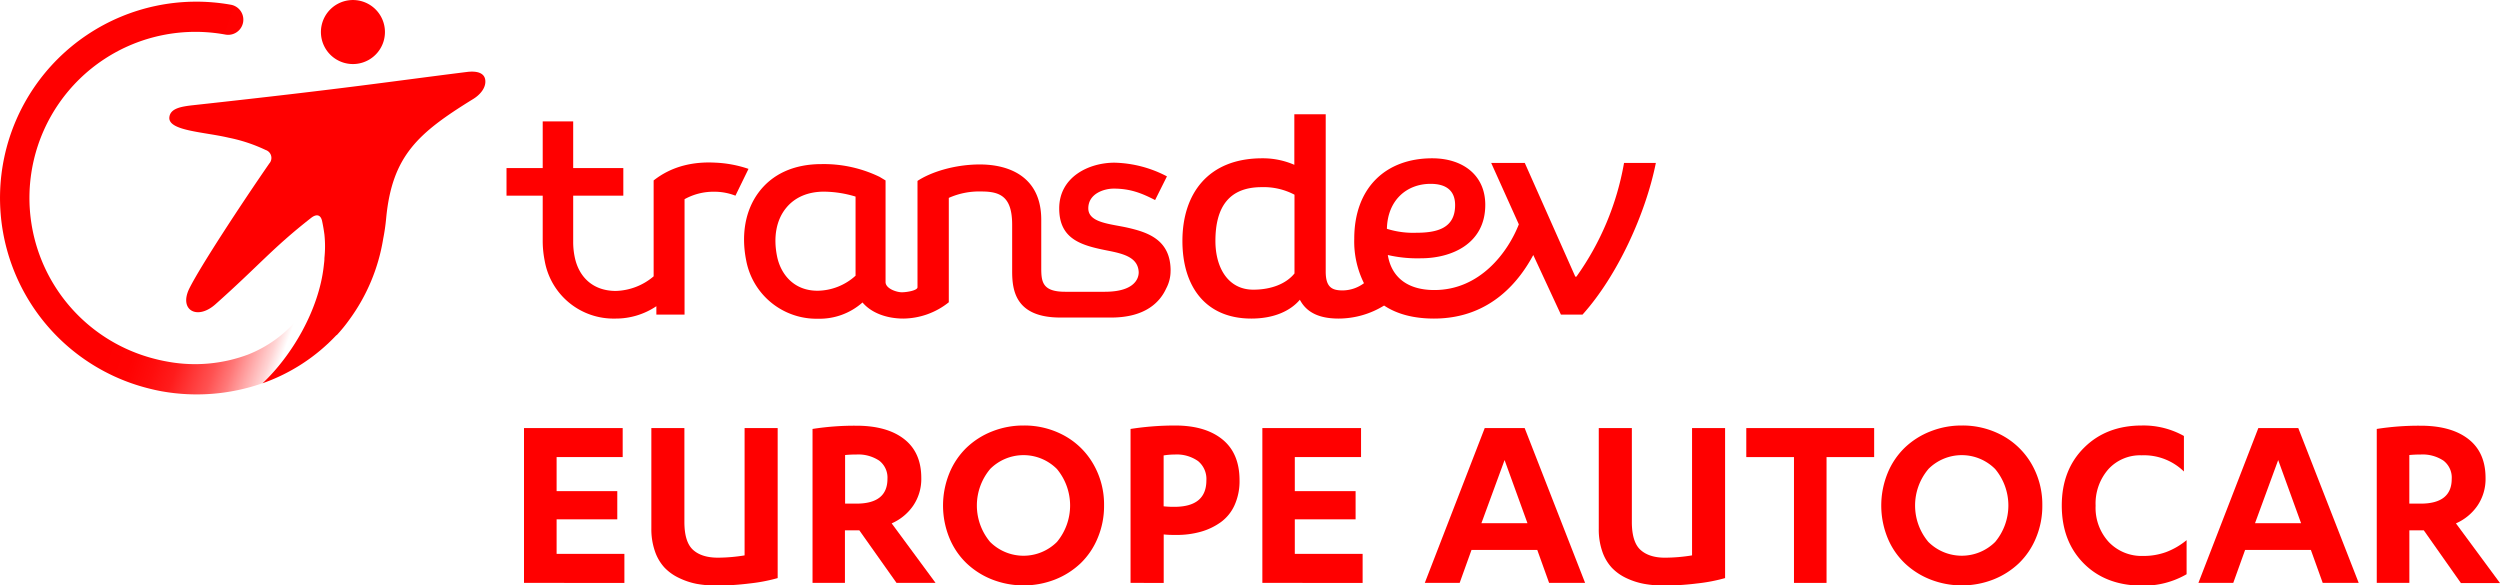
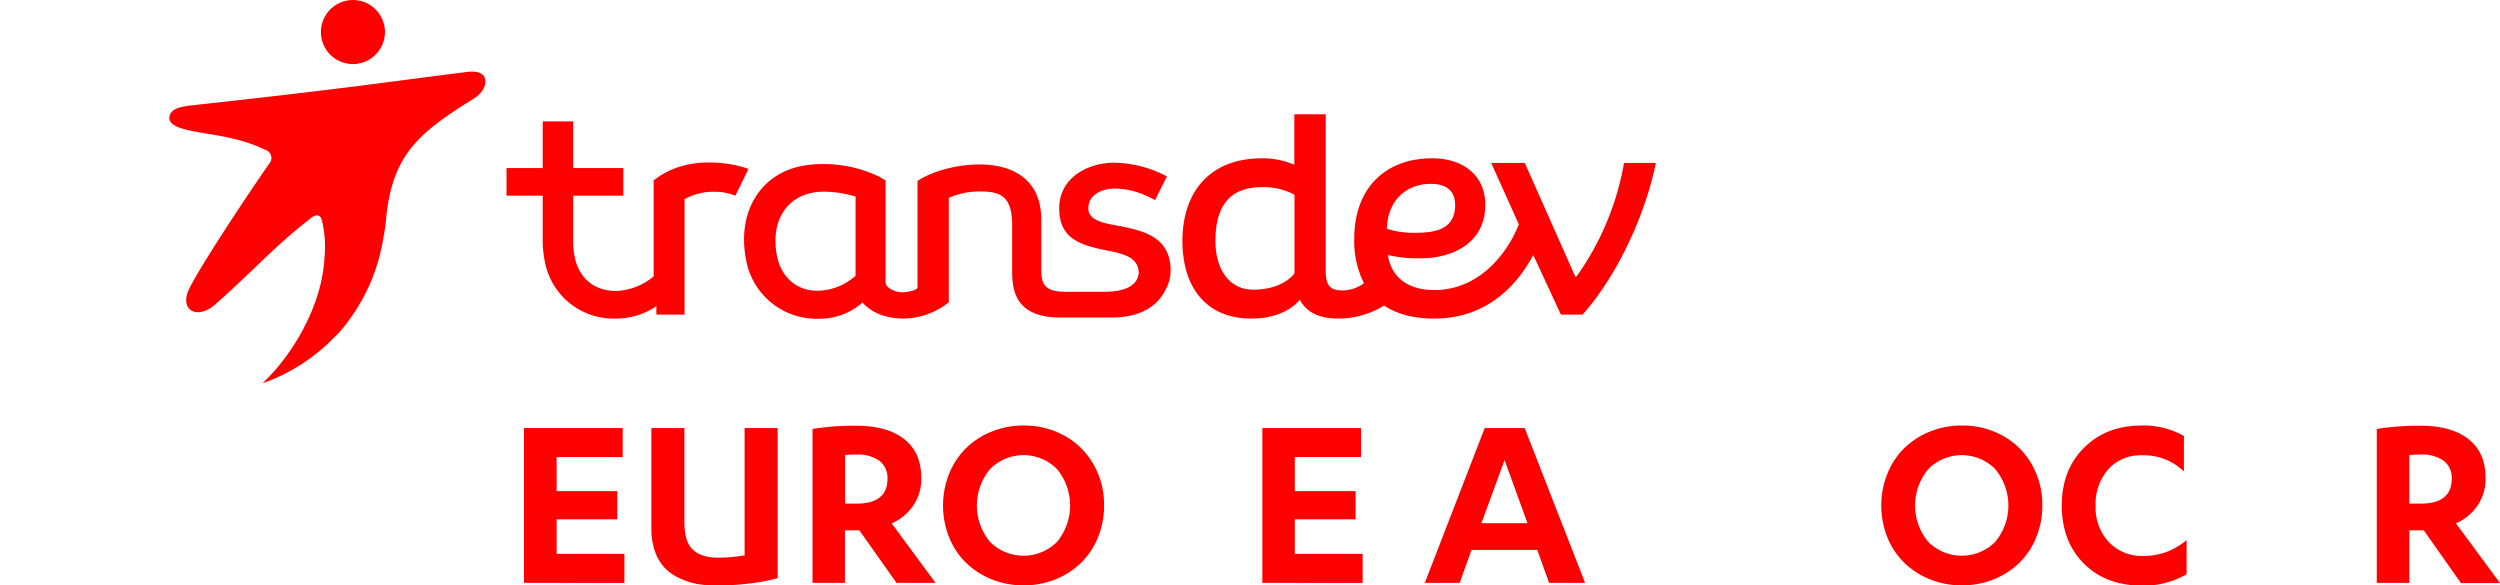
<svg xmlns="http://www.w3.org/2000/svg" viewBox="0 0 633.3 148.3">
  <defs>
    <style>.cls-1{fill:red;}.cls-2{fill:url(#Dégradé_sans_nom);}</style>
    <linearGradient id="Dégradé_sans_nom" x1="73.96" y1="43.89" x2="119.07" y2="27.91" gradientTransform="matrix(1, 0, 0, -1, -32.43, 91.46)" gradientUnits="userSpaceOnUse">
      <stop offset="0" stop-color="red" />
      <stop offset="0.15" stop-color="red" stop-opacity="0.99" />
      <stop offset="0.27" stop-color="red" stop-opacity="0.95" />
      <stop offset="0.38" stop-color="red" stop-opacity="0.89" />
      <stop offset="0.47" stop-color="red" stop-opacity="0.79" />
      <stop offset="0.57" stop-color="red" stop-opacity="0.68" />
      <stop offset="0.66" stop-color="red" stop-opacity="0.53" />
      <stop offset="0.74" stop-color="red" stop-opacity="0.36" />
      <stop offset="0.83" stop-color="red" stop-opacity="0.17" />
      <stop offset="0.89" stop-color="red" stop-opacity="0" />
    </linearGradient>
  </defs>
  <g id="Calque_2" data-name="Calque 2">
    <g id="Calque_1-2" data-name="Calque 1">
      <path class="cls-1" d="M411.4,41.28a70.24,70.24,0,0,1-12.07,28.81h-.27l-12.8-28.81h-8.51l7,15.55c-2.74,7-9.78,16.64-21.4,16.64-6.85,0-10.88-3.29-11.79-8.87a33.5,33.5,0,0,0,8.41.83c7.59,0,16.28-3.57,16.28-13.54,0-7.59-5.76-11.79-13.45-11.79-11.7,0-19.74,7.4-19.74,20.39a23.71,23.71,0,0,0,2.46,11.25,9.17,9.17,0,0,1-5.39,1.83c-2.65,0-4.3-.74-4.3-4.76V28.94h-7.95V41.75a20,20,0,0,0-8.14-1.65c-13.72,0-20.21,9-20.21,20.94,0,11.52,5.85,19.66,17.46,19.66,5.69,0,9.88-1.92,12.29-4.77,1.83,3.49,5.32,4.77,9.84,4.77a22,22,0,0,0,11.5-3.3c3.29,2.2,7.57,3.3,12.64,3.3,14.72,0,21.95-10.15,25.15-16.1l7,15.09h5.48c8.88-9.88,16-25.6,18.57-38.41Zm-93.91,32.1c-6.4,0-9.6-5.58-9.6-12.34,0-8.6,3.47-13.63,11.71-13.63a16.72,16.72,0,0,1,8.32,1.91V69.27C325.85,71.84,322.11,73.38,317.49,73.38Zm44.9-26.81c4.2,0,6.22,1.92,6.22,5.39,0,5.76-4.39,7-9.79,7a22.12,22.12,0,0,1-7.49-1C351.49,50.7,356.36,46.57,362.39,46.57Z" />
      <path class="cls-1" d="M181.14,41.2c-5.25-.27-10.79.75-15.56,4.51V70A15.4,15.4,0,0,1,156,73.7c-5.74,0-9.38-3.47-10.42-8.62a18.48,18.48,0,0,1-.38-3.85h0V49.57h12.7v-7h-12.7V30.75h-7.72V42.57h-9.17v7h9.17V61.11h0a25.74,25.74,0,0,0,.51,5A17.69,17.69,0,0,0,155.85,80.7h0a18.39,18.39,0,0,0,10.42-3.13V79.7h7.14V50.46A15.1,15.1,0,0,1,181,48.57a14.58,14.58,0,0,1,5.3,1l3.31-6.79A29.92,29.92,0,0,0,181.14,41.2Z" />
      <path class="cls-1" d="M296.54,68.57c0-7.77-5.66-9.68-10.76-10.86-4.32-1-10.09-1.19-10.09-4.93s4-5,6.44-5c4.18,0,7.06,1.14,10.48,2.9l3-6a29.93,29.93,0,0,0-13.29-3.47c-6.47,0-14,3.59-14,11.59s5.89,9.43,12.55,10.74c4,.79,7.28,1.76,7.57,5.18h0s.79,5.19-8.59,5.19h-10c-5.85,0-6.08-2.56-6.08-6.11V55.66c0-11.08-8.39-14-15.54-14-6.55,0-12.55,2-15.81,4.17V72.77c0,.8-2.6,1.26-3.94,1.27s-4.15-.93-4.15-2.59V45.71l-1.48-.89a32.42,32.42,0,0,0-14.74-3.25c-7,0-12.5,2.51-16,7.26-3.31,4.5-4.4,10.6-3.08,17.17A18.11,18.11,0,0,0,207.2,80.74h.06a16.38,16.38,0,0,0,11.23-4.12c2.17,2.58,6,4.08,10.36,4.08a18.72,18.72,0,0,0,11.5-4.13V50.13a18.9,18.9,0,0,1,8.35-1.62c4.93,0,7.7,1.54,7.7,8.45h0V68.7c0,4.77.76,11.74,12.22,11.74h12.87c8.74,0,12.4-4,13.93-7.37a9.35,9.35,0,0,0,1.11-4.42v-.08Zm-79.82,1.28a14.56,14.56,0,0,1-9.61,3.8c-6.27,0-9.41-4.49-10.26-8.7-1-4.9-.18-9.26,2.29-12.27,2.2-2.7,5.52-4.13,9.59-4.13h0a28.19,28.19,0,0,1,8,1.25c0,2.64,0,18,0,20.06Z" />
      <path class="cls-1" d="M93.28,15.24a8.11,8.11,0,1,0-11-3.25,8.11,8.11,0,0,0,11,3.25Z" />
      <path class="cls-1" d="M122.9,20.1c-.24-1.33-1.57-2.25-4.63-1.87-19.22,2.4-30.07,4.13-69.18,8.4-3.2.35-5.88.8-6.18,3-.49,3.52,8.64,3.75,15,5.25A40.36,40.36,0,0,1,67.31,38a2.11,2.11,0,0,1,1.33,2.68,2,2,0,0,1-.42.73C60.79,52.17,50.78,67.46,48,73s1.92,8.21,6.56,4.09c11-9.78,14.4-14.18,24.25-21.89,1.35-1.06,2.42-.83,2.78.78.19.89.4,2,.59,3.41a28.65,28.65,0,0,1,0,6v.2c0,.47-.09,1.07-.17,1.81-1.23,11.14-8.11,22.77-15.53,29.7A47.1,47.1,0,0,0,85.23,84.89h.08A38.92,38.92,0,0,0,88.48,81a47.4,47.4,0,0,0,8.58-20.46,51.28,51.28,0,0,0,.76-5.22c1.5-15.9,8.14-21.62,21.82-30.1C121.74,24,123.26,22.06,122.9,20.1Z" />
-       <path class="cls-2" d="M76.63,79.24a31.66,31.66,0,0,1-13.85,10.6,38.37,38.37,0,0,1-20.55,1.73c-1.35-.24-2.66-.55-3.95-.91A42.06,42.06,0,0,1,57.11,8.76h0A3.84,3.84,0,0,0,58.49,1.2h0A49.73,49.73,0,0,0,37.64,98.39c1.07.27,2.15.52,3.26.72a50.46,50.46,0,0,0,25.53-2c7.42-6.93,14.3-18.56,15.53-29.7.08-.74.14-1.34.17-1.81A28,28,0,0,1,76.63,79.24Z" />
      <path class="cls-1" d="M132.74,147.66V108.44h25v7.35H141v8.63h15.37v7.13H141v8.76h17.17v7.35Z" />
      <path class="cls-1" d="M165,133.93V108.44h8.37v23.78q0,5,2.12,7t6.2,2.05a42.63,42.63,0,0,0,6.93-.58V108.44H197v38a42.67,42.67,0,0,1-7.11,1.36,69.28,69.28,0,0,1-8.2.54,28.68,28.68,0,0,1-5.17-.43A18.2,18.2,0,0,1,172,146.4a12.24,12.24,0,0,1-3.69-2.64,11.62,11.62,0,0,1-2.4-4.11A17.06,17.06,0,0,1,165,133.93Z" />
      <path class="cls-1" d="M205.83,147.66v-39a68.83,68.83,0,0,1,11.09-.82q7.77,0,12.12,3.39t4.34,9.88a12,12,0,0,1-2.06,7,12.86,12.86,0,0,1-5.44,4.47L237,147.66h-9.89l-9.42-13.31h-3.65v13.31Zm8.25-20.08h2.84q7.89,0,7.89-6.27a5.41,5.41,0,0,0-2.09-4.62,9.56,9.56,0,0,0-5.8-1.55,27.55,27.55,0,0,0-2.84.13Z" />
      <path class="cls-1" d="M240.49,136.25a21.74,21.74,0,0,1,0-16.37,19,19,0,0,1,4.33-6.45,19.92,19.92,0,0,1,6.49-4.14,21.36,21.36,0,0,1,8-1.5,21,21,0,0,1,10.28,2.55,19,19,0,0,1,7.36,7.2,20.42,20.42,0,0,1,2.73,10.52,20.8,20.8,0,0,1-1.6,8.19,18.88,18.88,0,0,1-4.33,6.43,20.09,20.09,0,0,1-6.48,4.12,21.92,21.92,0,0,1-15.94,0,20,20,0,0,1-6.49-4.12A18.74,18.74,0,0,1,240.49,136.25Zm10.32-17.42a14.38,14.38,0,0,0,0,18.45,12,12,0,0,0,16.94,0,14.46,14.46,0,0,0,0-18.46,11.94,11.94,0,0,0-16.94,0Z" />
-       <path class="cls-1" d="M286.39,147.66v-39a73.5,73.5,0,0,1,11.28-.87q7.66,0,12,3.53T314,121.7a14.7,14.7,0,0,1-1.26,6.26,10.77,10.77,0,0,1-3.49,4.32,16.22,16.22,0,0,1-5.06,2.42,22.24,22.24,0,0,1-6.14.81c-1.1,0-2.18,0-3.26-.13v12.28Zm8.38-19.4a24.09,24.09,0,0,0,2.71.13q8.11,0,8.12-6.69a5.86,5.86,0,0,0-2.11-4.9,9.35,9.35,0,0,0-5.88-1.66,18.13,18.13,0,0,0-2.84.23Z" />
      <path class="cls-1" d="M319.78,147.66V108.44h25v7.35H328v8.63H343.4v7.13H328v8.76h17.18v7.35Z" />
      <path class="cls-1" d="M360.93,147.66l15.18-39.22h10.12l15.31,39.22h-9.12l-3-8.35H372.76l-3,8.35Zm14.34-15.12h11.67l-5.8-16Z" />
-       <path class="cls-1" d="M405,133.93V108.44h8.38v23.78c0,3.33.71,5.68,2.11,7s3.48,2.05,6.21,2.05a42.63,42.63,0,0,0,6.93-.58V108.44H437v38a42.52,42.52,0,0,1-7.1,1.36,69.28,69.28,0,0,1-8.2.54,28.6,28.6,0,0,1-5.17-.43,18.2,18.2,0,0,1-4.55-1.47,12.24,12.24,0,0,1-3.69-2.64,11.62,11.62,0,0,1-2.4-4.11A17,17,0,0,1,405,133.93Z" />
-       <path class="cls-1" d="M442.37,115.79v-7.35h32.39v7.35H462.7v31.87h-8.25V115.79Z" />
      <path class="cls-1" d="M478.16,136.25a21.74,21.74,0,0,1,0-16.37,19,19,0,0,1,4.33-6.45,19.86,19.86,0,0,1,6.5-4.14,21.27,21.27,0,0,1,8-1.5,21,21,0,0,1,10.28,2.55,19.09,19.09,0,0,1,7.37,7.2,20.51,20.51,0,0,1,2.72,10.52,20.8,20.8,0,0,1-1.6,8.19,18.88,18.88,0,0,1-4.33,6.43,20.09,20.09,0,0,1-6.48,4.12,21.9,21.9,0,0,1-15.93,0,20,20,0,0,1-6.5-4.12A18.74,18.74,0,0,1,478.16,136.25Zm10.33-17.42a14.34,14.34,0,0,0,0,18.45,12,12,0,0,0,16.93,0,14.42,14.42,0,0,0,0-18.46,11.93,11.93,0,0,0-16.93,0Z" />
      <path class="cls-1" d="M527.83,142.7q-5.54-5.61-5.54-14.64t5.64-14.64q5.64-5.62,14.6-5.63a20.94,20.94,0,0,1,10.7,2.65v9a14.48,14.48,0,0,0-10.7-4.1,10.85,10.85,0,0,0-8.46,3.55,13.18,13.18,0,0,0-3.21,9.21,12.78,12.78,0,0,0,3.37,9.24,11.49,11.49,0,0,0,8.65,3.49,16.56,16.56,0,0,0,5.9-1,18.33,18.33,0,0,0,5.13-3v8.63a21.67,21.67,0,0,1-11.38,2.9Q533.38,148.3,527.83,142.7Z" />
-       <path class="cls-1" d="M556.9,147.66l15.18-39.22H582.2l15.31,39.22h-9.12l-3-8.35H568.73l-3,8.35Zm14.34-15.12h11.67l-5.8-16Z" />
      <path class="cls-1" d="M602.08,147.66v-39a69,69,0,0,1,11.1-.82q7.77,0,12.12,3.39t4.34,9.88a12,12,0,0,1-2.06,7,12.86,12.86,0,0,1-5.44,4.47l11.16,15.12h-9.9L614,134.35h-3.66v13.31Zm8.25-20.08h2.85q7.89,0,7.89-6.27a5.41,5.41,0,0,0-2.09-4.62,9.56,9.56,0,0,0-5.8-1.55,27.75,27.75,0,0,0-2.85.13Z" />
    </g>
  </g>
</svg>